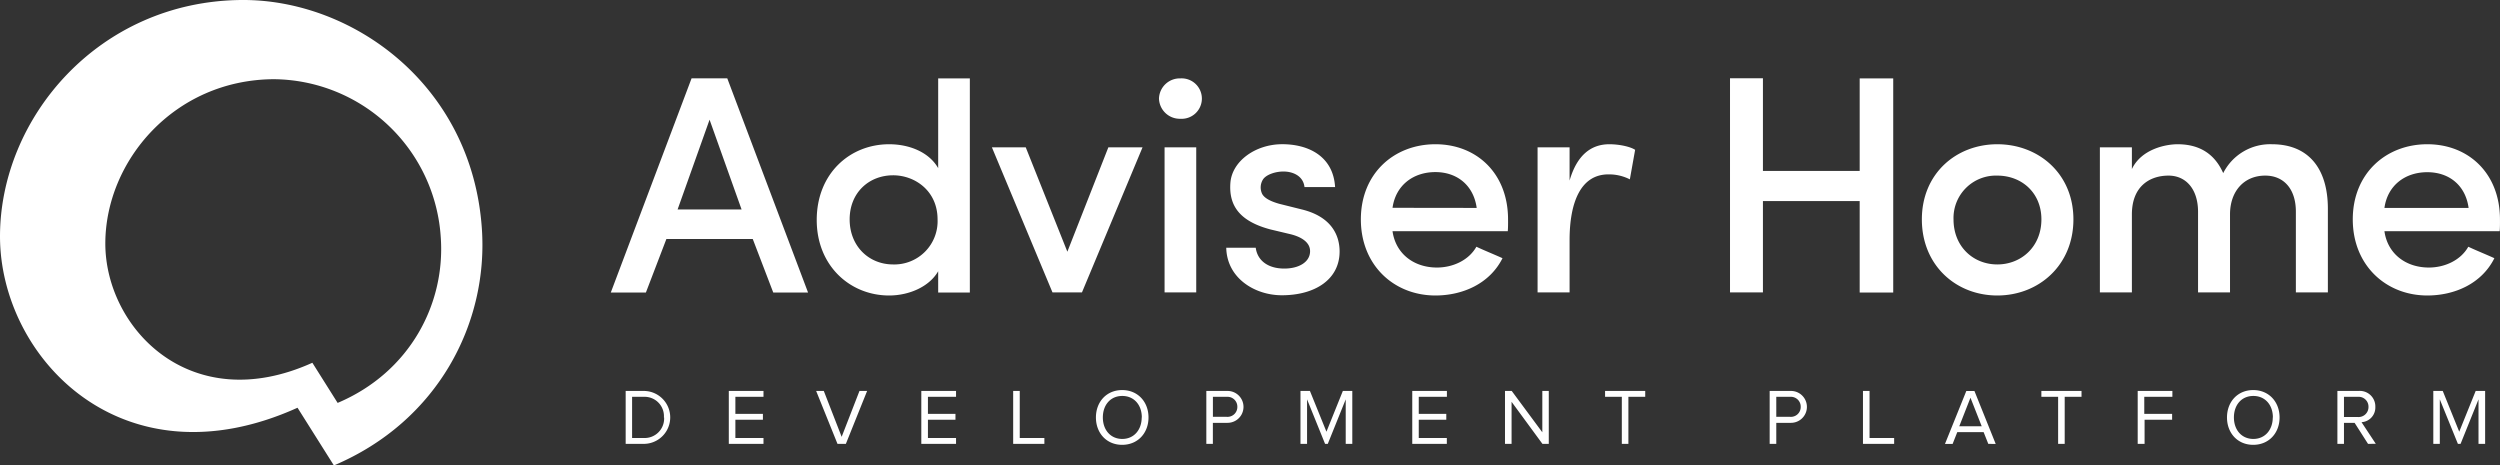
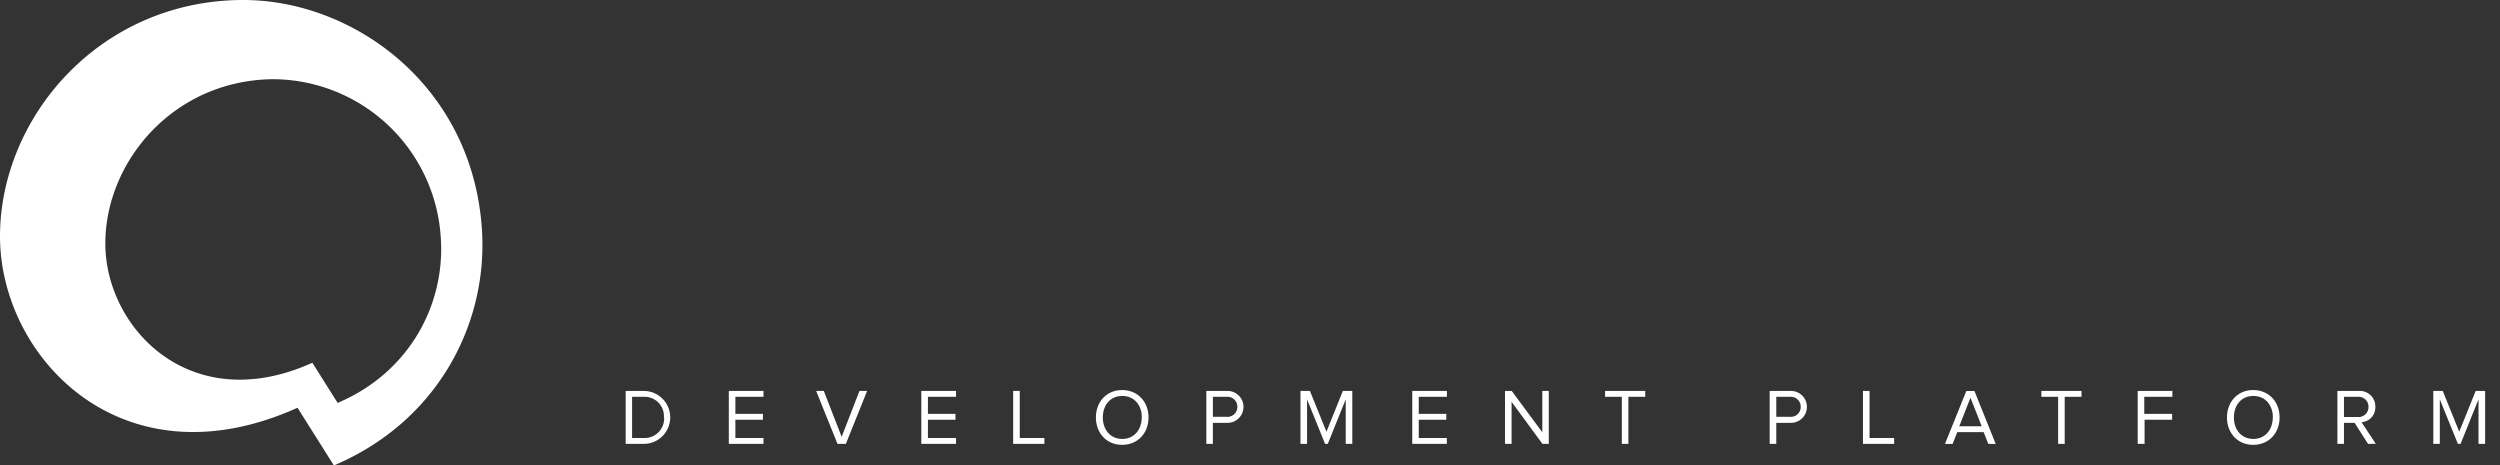
<svg xmlns="http://www.w3.org/2000/svg" width="653.74" height="121.71" viewBox="0 0 653.74 121.71">
  <rect x="0" y="0" width="653.74" height="121.71" fill="#333333" stroke="none" />
  <defs>
    <style>.cls-1{fill:#fff}</style>
  </defs>
  <g id="Layer_2" data-name="Layer 2">
    <g id="Layer_1-2" data-name="Layer 1">
      <path class="cls-1" d="M126 59.71C123.39 22.11 92.08-.22 63.17 0 25.83.29 0 30.83 0 61.85c.05 31.77 32.06 65.43 77.8 44.77l9.51 15.09c27.35-11.59 40.43-37.39 38.69-62zm-37.71 45.65l-6.61-10.5c-31.83 14.37-54.1-9-54.14-31.15 0-21.59 18-42.84 44-43a44.13 44.13 0 0143.73 41.55c1.15 17.08-7.95 35.03-26.98 43.1zM163.61 116.07v-13.84h4.73a6.92 6.92 0 110 13.84zm10-6.91a5.06 5.06 0 00-5.32-5.39h-3v10.76h3a5.09 5.09 0 005.37-5.37zM190.58 116.07v-13.84h9.07v1.54h-7.35v4.46h7.2v1.53h-7.2v4.77h7.35v1.54zM219 116.07l-5.58-13.84h2l4.67 12 4.66-12h2l-5.56 13.84zM240.92 116.07v-13.84H250v1.54h-7.35v4.46h7.2v1.53h-7.2v4.77H250v1.54zM264.94 116.07v-13.84h1.72v12.3h6.44v1.54zM286.58 109.16c0-4.09 2.78-7.16 6.86-7.16s6.89 3.07 6.89 7.16-2.8 7.16-6.89 7.16-6.86-3.07-6.86-7.16zm12 0c0-3.24-2-5.62-5.11-5.62s-5.08 2.38-5.08 5.62 2 5.62 5.08 5.62 5.08-2.41 5.08-5.62zM315.45 116.07v-13.84H321a4.17 4.17 0 110 8.34h-3.84v5.5zm8.11-9.67a2.57 2.57 0 00-2.76-2.63h-3.63V109h3.63a2.57 2.57 0 002.76-2.6zM351.9 116.07v-11.64l-4.69 11.64h-.71l-4.71-11.64v11.64h-1.72v-13.84h2.47l4.32 10.66 4.29-10.66h2.47v13.84zM369.3 116.07v-13.84h9.06v1.54H371v4.46h7.2v1.53H371v4.77h7.34v1.54zM403.34 116.07l-8.07-11v11h-1.72v-13.84h1.76l8 10.81v-10.81H405v13.84zM424.1 116.07v-12.3h-4.38v-1.54h10.5v1.54h-4.4v12.3zM462.76 116.07v-13.84h5.57a4.17 4.17 0 110 8.34h-3.84v5.5zm8.12-9.67a2.57 2.57 0 00-2.76-2.63h-3.63V109h3.63a2.57 2.57 0 002.76-2.6zM487.16 116.07v-13.84h1.72v12.3h6.43v1.54zM519.93 116.07l-1.22-3.07h-6.89l-1.22 3.09h-2l5.58-13.84h2.13l5.56 13.84zM515.27 104l-2.93 7.47h5.87zM538.19 116.07v-12.3h-4.38v-1.54h10.5v1.54h-4.4v12.3zM559 116.07v-13.84h9.07v1.54h-7.35v4.46H568v1.53h-7.2v6.31zM582.35 109.16c0-4.09 2.78-7.16 6.86-7.16s6.89 3.07 6.89 7.16-2.8 7.16-6.89 7.16-6.86-3.07-6.86-7.16zm12 0c0-3.24-2-5.62-5.11-5.62s-5.08 2.38-5.08 5.62 2 5.62 5.08 5.62 5.08-2.41 5.08-5.62zM619.23 116.07l-3.51-5.5h-2.78v5.5h-1.72v-13.84h5.56a4.05 4.05 0 014.36 4.17 3.84 3.84 0 01-3.61 4l3.73 5.65zm.12-9.67a2.57 2.57 0 00-2.78-2.63h-3.63v5.28h3.63a2.6 2.6 0 002.78-2.65zM648.12 116.07v-11.64l-4.69 11.64h-.7L638 104.43v11.64h-1.7v-13.84h2.47l4.31 10.66 4.3-10.66h2.47v13.84z" />
      <g>
-         <path class="cls-1" d="M196.84 62.49h-22.58l-5.36 14h-9.18l21.12-56h9.34l21.12 56h-9.1zm-19.65-7.72h16.73l-8.37-23.47zM245.33 70.93c-2.33 4.07-7.64 6.34-12.83 6.34-10.24 0-18.93-7.8-18.93-19.74 0-12.18 8.69-19.81 18.93-19.81 5.36 0 10.47 2.11 12.83 6.25V20.5h8.28v56h-8.28zm-11.78-25.09c-6.33 0-11.37 4.55-11.37 11.53s5 11.78 11.37 11.78a11.31 11.31 0 0011.62-11.78c0-7.47-5.93-11.53-11.62-11.53zM259.38 38.53h8.85l10.88 27.29 10.72-27.29h8.94l-15.84 37.93h-7.71zM308.67 20.5a5.29 5.29 0 110 10.56 5.45 5.45 0 01-5.6-5.28 5.44 5.44 0 015.6-5.28zM304.53 38.53h8.28v37.93h-8.28zM321.75 47.71c.49-5.61 6.58-10 13.56-10 6.75 0 13.32 3.08 13.81 11.2h-8c-.32-2.84-2.92-4.06-5.52-4.06-2.11 0-4.55.82-5.36 2.12a3.91 3.91 0 00-.33 3.41c.49 1.46 2.6 2.35 4.63 2.92l5.85 1.46c8.2 2 9.91 7.23 9.91 11 0 7.31-6.42 11.45-15.11 11.45-7.06 0-14.37-4.47-14.53-12.43h7.71c.41 3.25 3.09 5.45 7.47 5.45 3.82 0 6.74-1.71 6.74-4.55 0-2.44-2.51-3.82-5.27-4.47l-5.12-1.22c-8-2.13-10.93-6.19-10.44-12.28zM394.28 60.46h-30.14c.82 5.85 5.53 9.5 11.62 9.5 4.22 0 8.36-1.95 10.31-5.44 2.11 1 4.63 2 6.83 3-3.34 6.66-10.4 9.75-17.55 9.75-10.8 0-19.49-7.88-19.49-19.9s8.69-19.65 19.49-19.65 19 7.63 19 19.65c.01.89.01 2.28-.07 3.09zm-8.13-6.09c-.81-5.93-5.15-9.37-10.8-9.37-5.84 0-10.39 3.49-11.21 9.34zM410.44 76.46h-8.37V38.53h8.37v8.69c1.95-6.74 5.68-9.5 10.39-9.5 2.68 0 5.53.65 6.75 1.46l-1.38 7.72a12.06 12.06 0 00-5.61-1.3c-7.15 0-10.15 7.14-10.15 17.21zM495.07 20.5v56h-8.77V52.58H461v23.88h-8.61v-56H461V44.7h25.3V20.5zM502.56 57.37c0-12 9-19.65 19.73-19.65s19.9 7.63 19.9 19.65-9.1 19.9-19.9 19.9-19.73-7.88-19.73-19.9zm31.26 0c0-7-5.19-11.45-11.53-11.45a11.09 11.09 0 00-11.45 11.45c0 7.15 5.2 11.78 11.45 11.78s11.53-4.63 11.53-11.78zM583.14 56.07v20.39h-8.36V55.18c-.08-5.85-3.25-9.26-7.72-9.26-4.87 0-9.58 2.76-9.58 10.15v20.39h-8.37V38.53h8.37v5.68c2.51-5.27 8.93-6.49 11.94-6.49 6 0 9.82 2.76 11.94 7.55a13.74 13.74 0 0112.75-7.55c9.34 0 14.62 6.09 14.62 16.89v21.85h-8.37V55.34c0-5.93-3.17-9.42-8-9.42-5.56 0-9.22 4.08-9.22 10.15zM653.65 60.46h-30.13c.81 5.85 5.53 9.5 11.62 9.5 4.22 0 8.36-1.95 10.31-5.44 2.11 1 4.63 2 6.82 3-3.33 6.66-10.39 9.75-17.54 9.75-10.8 0-19.49-7.88-19.49-19.9s8.69-19.65 19.49-19.65 19 7.63 19 19.65c.01.89.01 2.28-.08 3.09zm-8.12-6.09c-.81-5.93-5.11-9.34-10.8-9.34-5.85 0-10.4 3.49-11.21 9.34z" />
-       </g>
+         </g>
    </g>
  </g>
</svg>